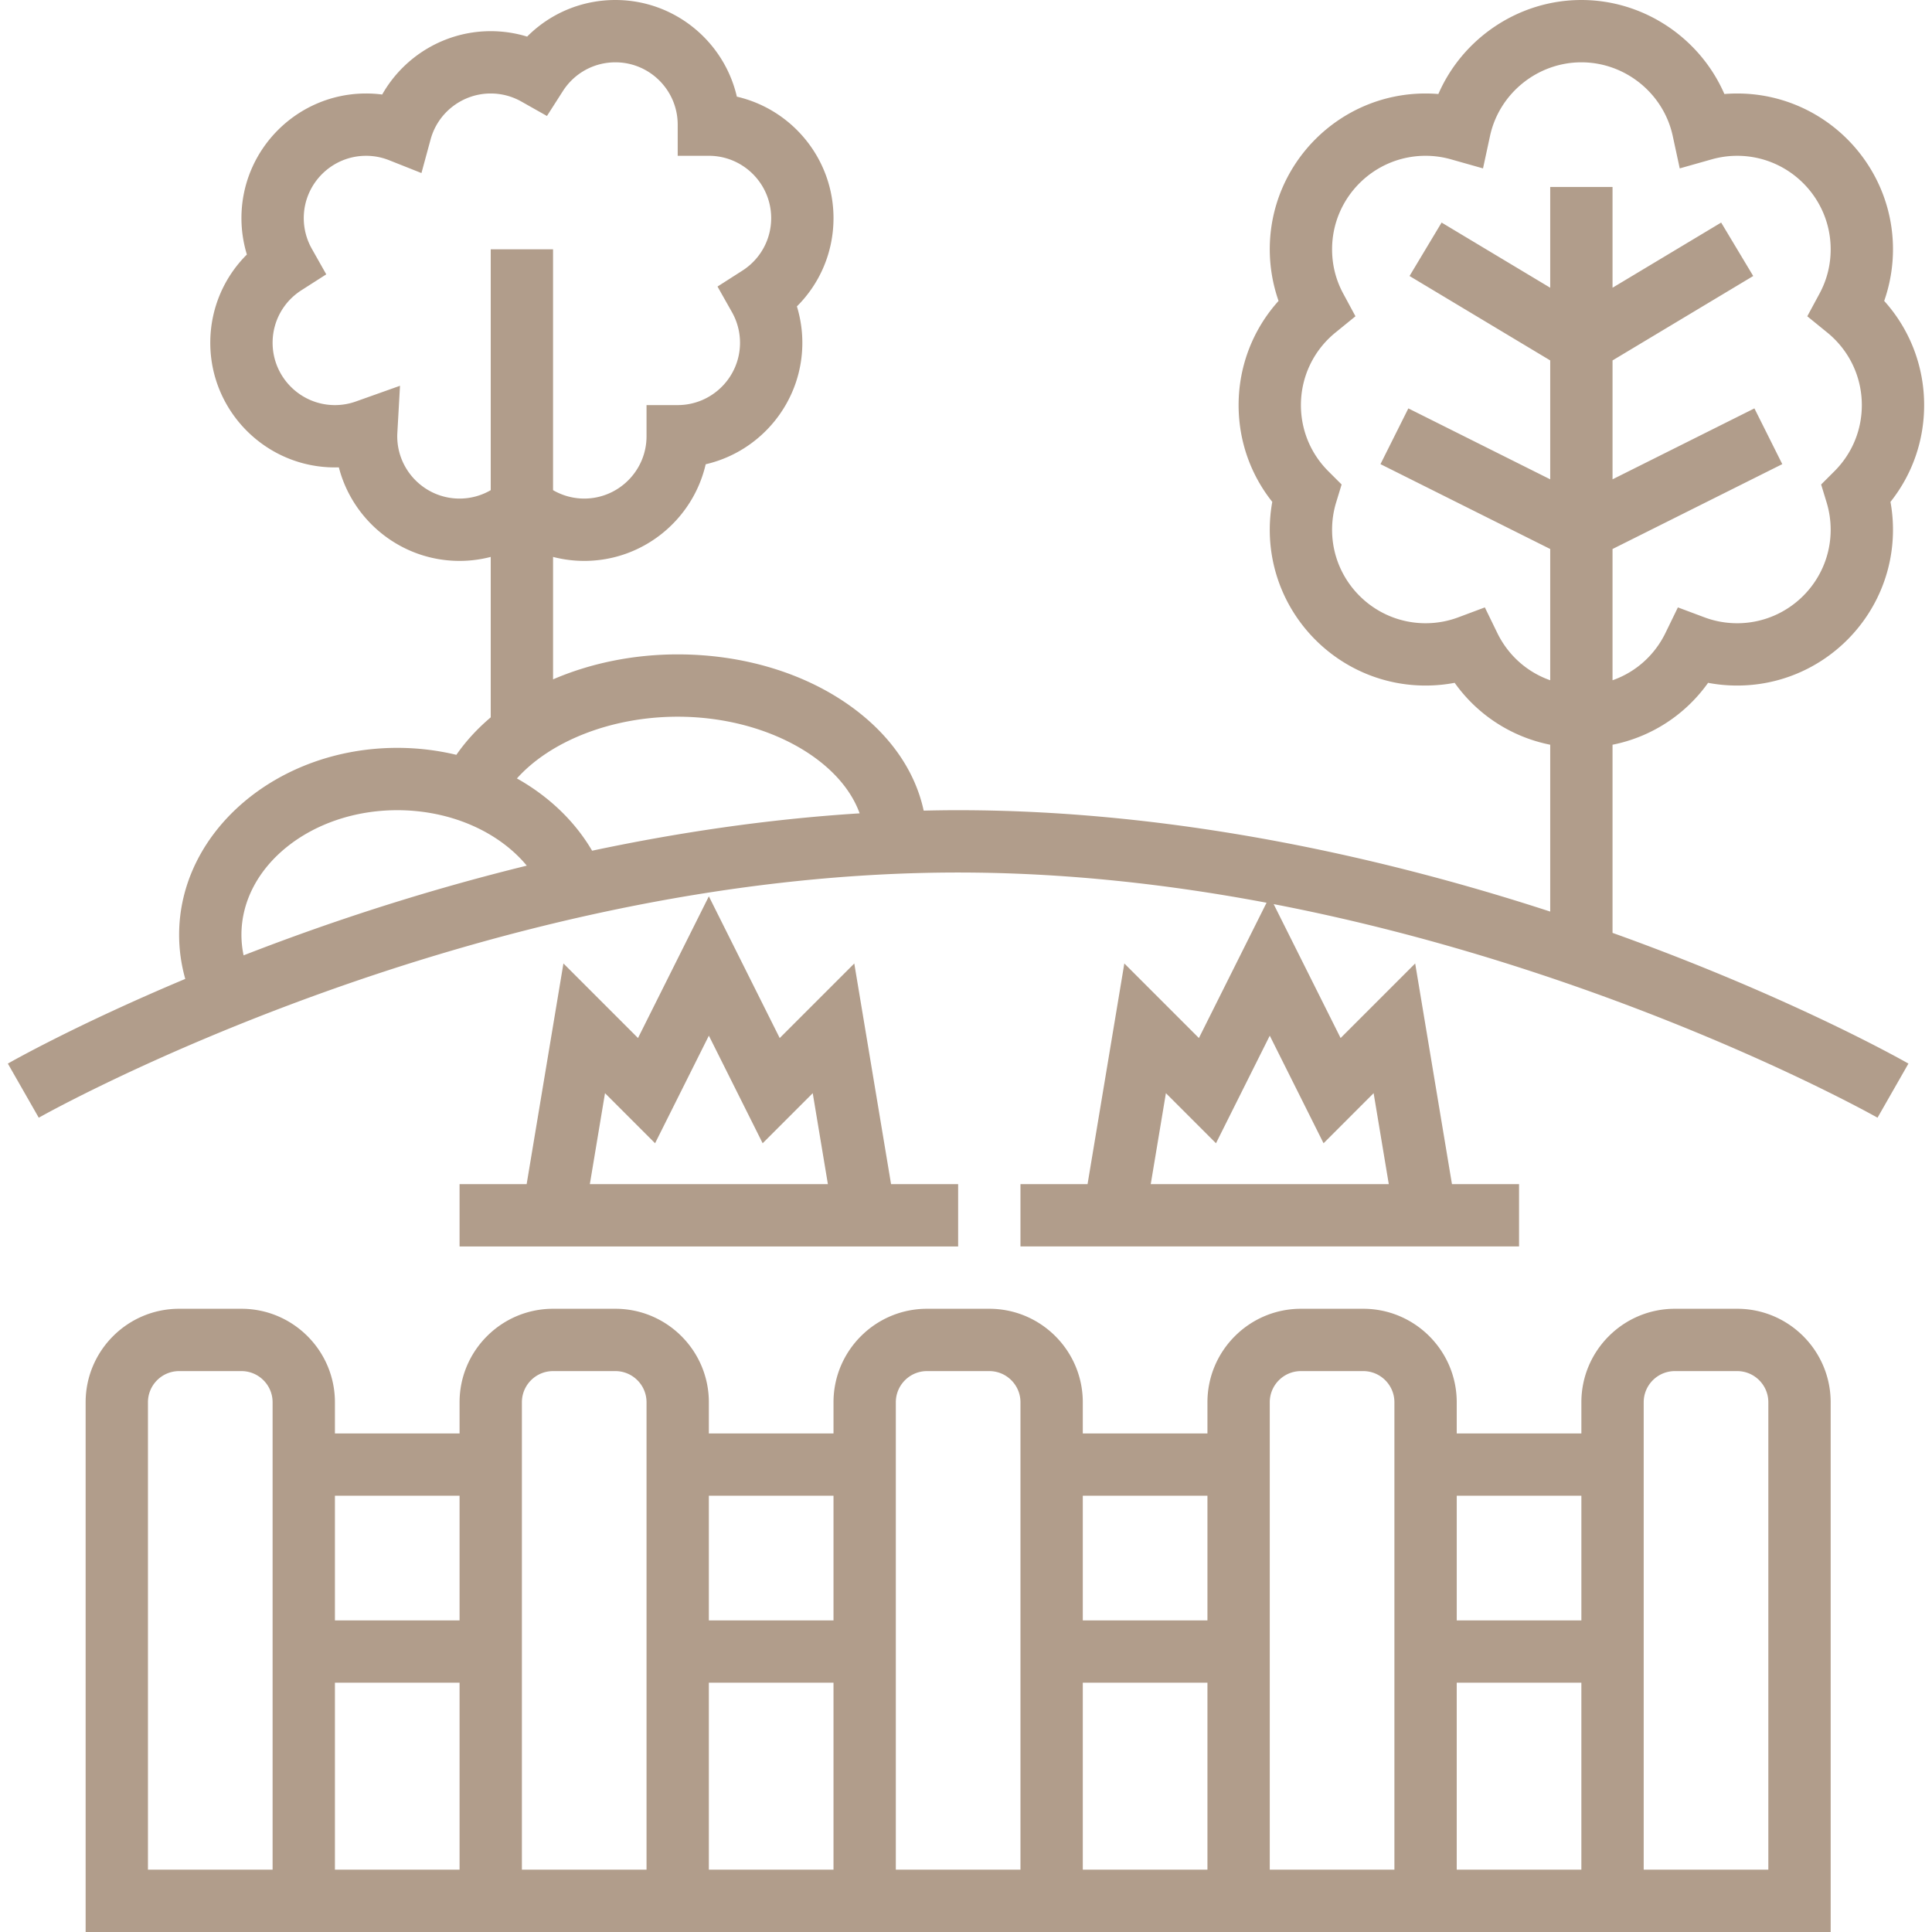
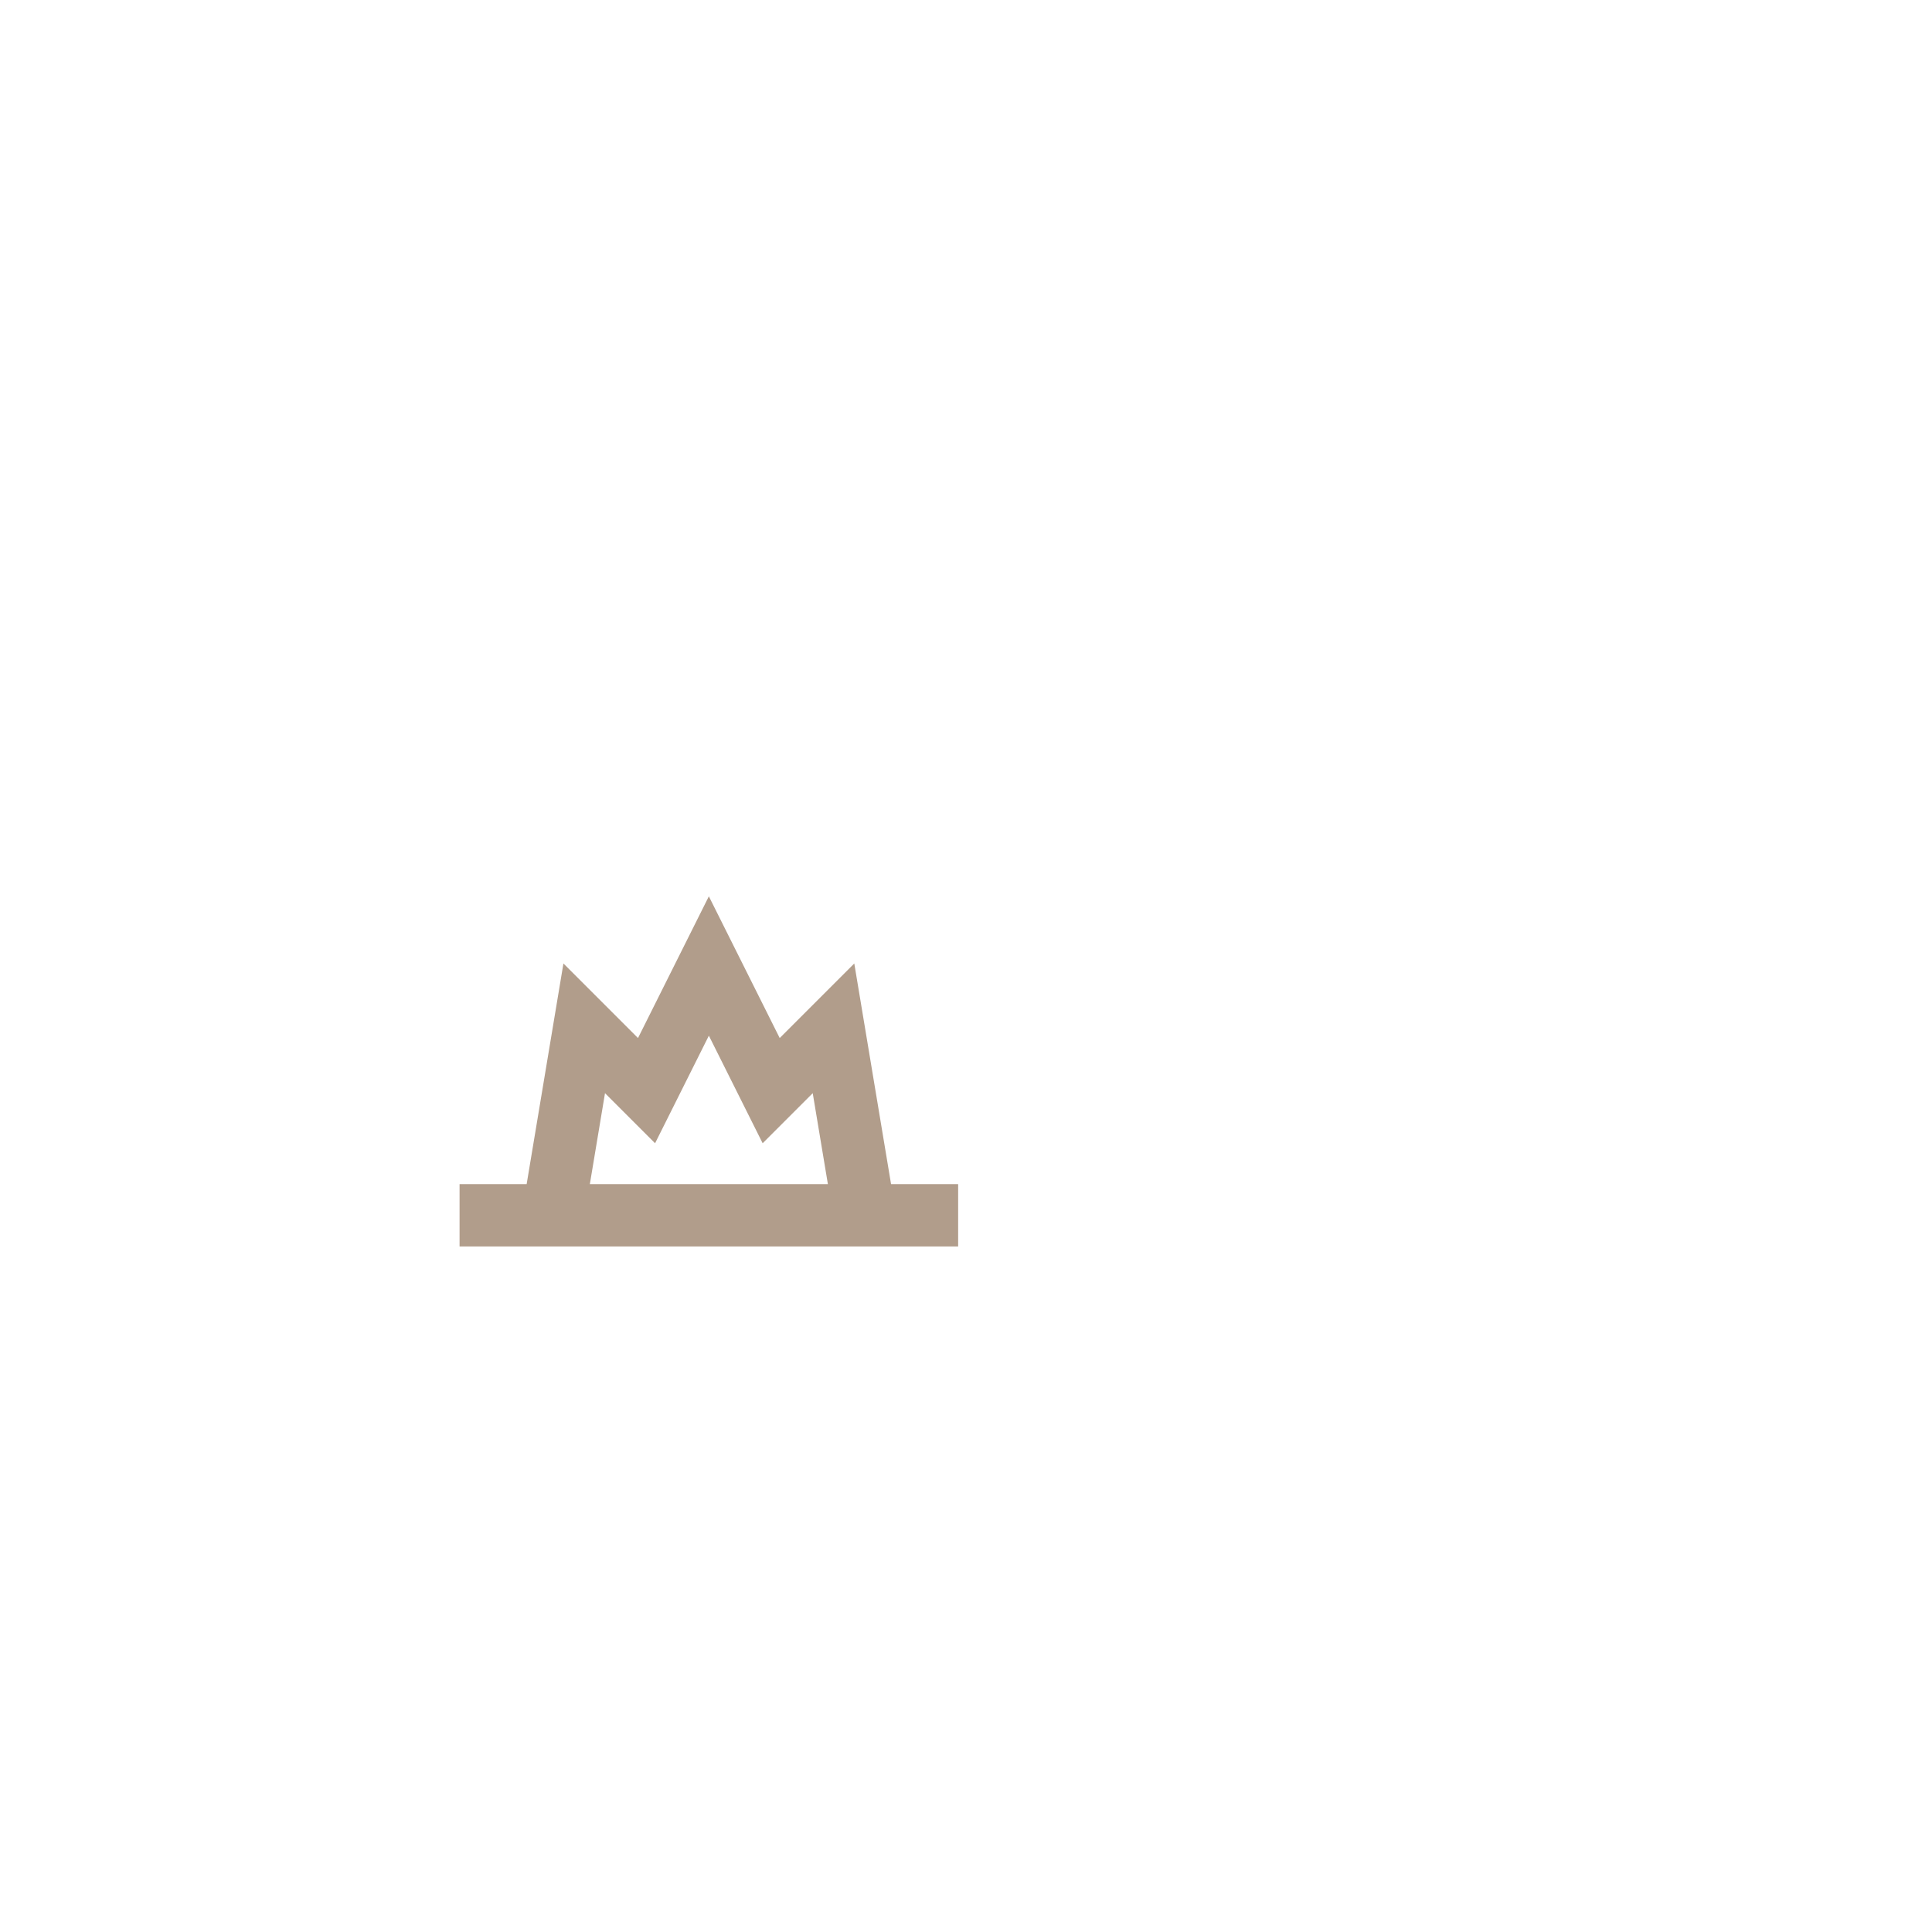
<svg xmlns="http://www.w3.org/2000/svg" version="1.1" width="512" height="512" x="0" y="0" viewBox="0 0 512 512" style="enable-background:new 0 0 512 512" xml:space="preserve" class="">
  <g>
-     <path d="M460.371 346.839h-16.516c-13.661 0-24.774 11.113-24.774 24.774v8.258h-33.032v-8.258c0-13.661-11.113-24.774-24.774-24.774h-16.516c-13.661 0-24.774 11.113-24.774 24.774v8.258h-33.032v-8.258c0-13.661-11.113-24.774-24.774-24.774h-16.516c-13.661 0-24.774 11.113-24.774 24.774v8.258h-33.032v-8.258c0-13.661-11.113-24.774-24.774-24.774h-16.516c-13.661 0-24.774 11.113-24.774 24.774v8.258H88.758v-8.258c0-13.661-11.113-24.774-24.774-24.774H47.468c-13.661 0-24.774 11.113-24.774 24.774V512h462.452V371.613c-.001-13.661-11.114-24.774-24.775-24.774zm-41.29 49.548v33.032h-33.032v-33.032h33.032zm-74.323-33.032h16.516c4.553 0 8.258 3.705 8.258 8.258v123.871H336.5V371.613c0-4.553 3.705-8.258 8.258-8.258zm-24.774 132.129h-33.032v-49.548h33.032v49.548zm0-99.097v33.032h-33.032v-33.032h33.032zm-74.323-33.032h16.516c4.553 0 8.258 3.705 8.258 8.258v123.871h-33.032V371.613c0-4.553 3.705-8.258 8.258-8.258zm-24.774 132.129h-33.032v-49.548h33.032v49.548zm0-99.097v33.032h-33.032v-33.032h33.032zm-74.322-33.032h16.516c4.553 0 8.258 3.705 8.258 8.258v123.871h-33.032V371.613c0-4.553 3.704-8.258 8.258-8.258zm-24.775 33.032v33.032H88.758v-33.032h33.032zm-49.548 99.097H39.21V371.613c0-4.553 3.705-8.258 8.258-8.258h16.516c4.553 0 8.258 3.705 8.258 8.258v123.871zm16.516-49.549h33.032v49.548H88.758v-49.548zm297.29 49.549v-49.548h33.032v49.548h-33.032zm82.581 0h-33.032V371.613c0-4.553 3.705-8.258 8.258-8.258h16.516c4.553 0 8.258 3.705 8.258 8.258v123.871zM427.339 247.224v-49.862a40.85 40.85 0 0 0 25.322-16.406c2.53.48 5.107.722 7.71.722 22.767 0 41.29-18.523 41.29-41.29 0-2.487-.222-4.958-.664-7.389 5.784-7.27 8.922-16.215 8.922-25.643 0-10.312-3.798-20.079-10.588-27.61a41.435 41.435 0 0 0 2.33-13.681c0-22.767-18.523-41.29-41.29-41.29-1.133 0-2.265.046-3.393.14C450.54 10.106 435.673 0 419.081 0c-16.594 0-31.459 10.106-37.897 24.915a41.295 41.295 0 0 0-3.393-.14c-22.767 0-41.29 18.523-41.29 41.29 0 4.665.796 9.302 2.33 13.681-6.791 7.53-10.588 17.298-10.588 27.61 0 9.429 3.138 18.373 8.922 25.643a41.389 41.389 0 0 0-.664 7.389c0 22.767 18.523 41.29 41.29 41.29 2.603 0 5.18-.242 7.71-.722a40.852 40.852 0 0 0 25.322 16.406v44.216c-41.293-13.464-97.351-26.869-156.903-26.869-3.055 0-6.099.047-9.134.117-2.279-10.606-9.001-20.266-19.513-27.775-12.307-8.79-28.527-13.631-45.675-13.631-11.871 0-23.204 2.382-33.032 6.618V147.59a33.022 33.022 0 0 0 8.258 1.056c15.663 0 28.817-10.961 32.193-25.613 14.653-3.377 25.613-16.529 25.613-32.193 0-3.277-.491-6.531-1.441-9.646 6.165-6.13 9.699-14.474 9.699-23.386 0-15.663-10.961-28.817-25.613-32.193C191.897 10.961 178.745 0 163.081 0c-8.911 0-17.257 3.534-23.386 9.699a33.089 33.089 0 0 0-9.646-1.441c-12.084 0-23.004 6.615-28.763 16.792a32.956 32.956 0 0 0-4.269-.276c-18.214 0-33.032 14.818-33.032 33.032 0 3.276.491 6.531 1.441 9.646-6.164 6.129-9.699 14.474-9.699 23.386 0 18.214 14.818 33.032 33.032 33.032.348 0 .695-.005 1.041-.017 3.672 14.239 16.623 24.791 31.992 24.791 2.811 0 5.581-.365 8.258-1.056v42.517c-3.539 2.989-6.603 6.321-9.105 9.933a67.018 67.018 0 0 0-15.67-1.846c-31.874 0-57.806 22.228-57.806 49.548 0 3.98.558 7.883 1.628 11.683-28.744 12.068-46.087 21.909-47.016 22.439l8.192 14.341c1.14-.649 115.362-64.978 243.647-64.978 28.281 0 55.876 3.129 81.73 8.01l-17.927 35.855-19.762-19.762-9.747 58.476h-17.779v16.516h132.129v-16.516h-17.779l-9.747-58.476-19.762 19.762-17.744-35.49c90.488 17.439 159.151 56.1 160.031 56.602l8.194-14.34c-1.205-.689-30.04-17.056-75.597-33.624-.924-.335-1.874-.675-2.821-1.014zm-30.552-79.505-3.286-6.754-7.035 2.632a24.684 24.684 0 0 1-8.676 1.565c-13.66 0-24.774-11.114-24.774-24.774 0-2.464.362-4.902 1.078-7.244l1.449-4.748-3.514-3.508c-4.689-4.681-7.271-10.908-7.271-17.533 0-7.484 3.337-14.492 9.155-19.226l5.3-4.313-3.244-6.014c-1.959-3.633-2.953-7.581-2.953-11.739 0-13.66 11.114-24.774 24.774-24.774 2.278 0 4.552.317 6.759.942l8.465 2.396 1.857-8.599c2.443-11.306 12.626-19.513 24.211-19.513s21.766 8.206 24.209 19.514l1.857 8.598 8.464-2.395a24.823 24.823 0 0 1 6.76-.942c13.66 0 24.774 11.114 24.774 24.774 0 4.157-.993 8.106-2.953 11.739l-3.244 6.014 5.3 4.313c5.818 4.735 9.155 11.742 9.155 19.226 0 6.624-2.583 12.852-7.271 17.533l-3.514 3.508 1.449 4.748a24.786 24.786 0 0 1 1.078 7.244c0 13.66-11.114 24.774-24.774 24.774-2.982 0-5.901-.526-8.676-1.565l-7.035-2.632-3.286 6.754c-2.929 6.02-7.989 10.437-14.036 12.555v-34.783L472.323 123l-7.386-14.773-37.597 18.798v-31.51l37.281-22.369-8.498-14.163-28.784 17.27V49.548h-16.516v26.705l-28.783-17.27-8.498 14.163 37.281 22.369v31.511l-37.597-18.798L365.839 123l44.984 22.492v34.783c-6.047-2.119-11.107-6.536-14.036-12.556zm-274.997-35.59c-9.107 0-16.516-7.41-16.516-16.516 0-.324.012-.645.031-.966l.7-12.412-11.712 4.167a16.48 16.48 0 0 1-5.534.953c-9.107 0-16.516-7.41-16.516-16.516 0-5.658 2.855-10.862 7.638-13.923l6.581-4.21-3.839-6.805a16.51 16.51 0 0 1-2.122-8.095c0-9.107 7.41-16.516 16.516-16.516 2.093 0 4.14.391 6.084 1.162l8.589 3.409 2.425-8.918c1.948-7.165 8.501-12.169 15.934-12.169a16.5 16.5 0 0 1 8.094 2.122l6.805 3.84 4.211-6.582c3.06-4.783 8.264-7.639 13.922-7.639 9.107 0 16.516 7.41 16.516 16.516v8.258h8.258c9.107 0 16.516 7.41 16.516 16.516 0 5.658-2.855 10.862-7.639 13.922l-6.582 4.211 3.84 6.805a16.503 16.503 0 0 1 2.122 8.094c0 9.107-7.41 16.516-16.516 16.516h-8.258v8.258c0 9.107-7.41 16.516-16.516 16.516-2.925 0-5.764-.785-8.258-2.229V66.065h-16.516V129.9a16.453 16.453 0 0 1-8.258 2.229zm57.807 57.806c23.043 0 43.005 11.138 48.214 25.609-24.864 1.565-48.786 5.212-70.898 9.903-4.618-7.884-11.542-14.446-19.924-19.153 8.859-9.902 25.086-16.359 42.608-16.359zm-115.04 63.242a26.466 26.466 0 0 1-.573-5.435c0-18.214 18.523-33.032 41.29-33.032 14.095 0 26.814 5.651 34.331 14.696-23.625 5.799-44.682 12.562-61.927 18.833a633.533 633.533 0 0 0-13.121 4.938zm299.468 36.525 4.018 24.104h-63.084l4.018-24.104 13.271 13.271 14.254-28.508 14.254 28.508 13.269-13.271z" fill="#b19d8b" opacity="1" data-original="#000000" class="" />
    <path d="M253.919 313.806H236.14l-9.747-58.476-19.762 19.762-18.778-37.557-18.778 37.557-19.762-19.762-9.747 58.476H121.79v16.516h132.129v-16.516zm-93.588-24.104 13.271 13.271 14.254-28.508 14.254 28.508 13.271-13.271 4.017 24.104h-63.084l4.017-24.104z" fill="#b19d8b" opacity="1" data-original="#000000" class="" />
  </g>
</svg>